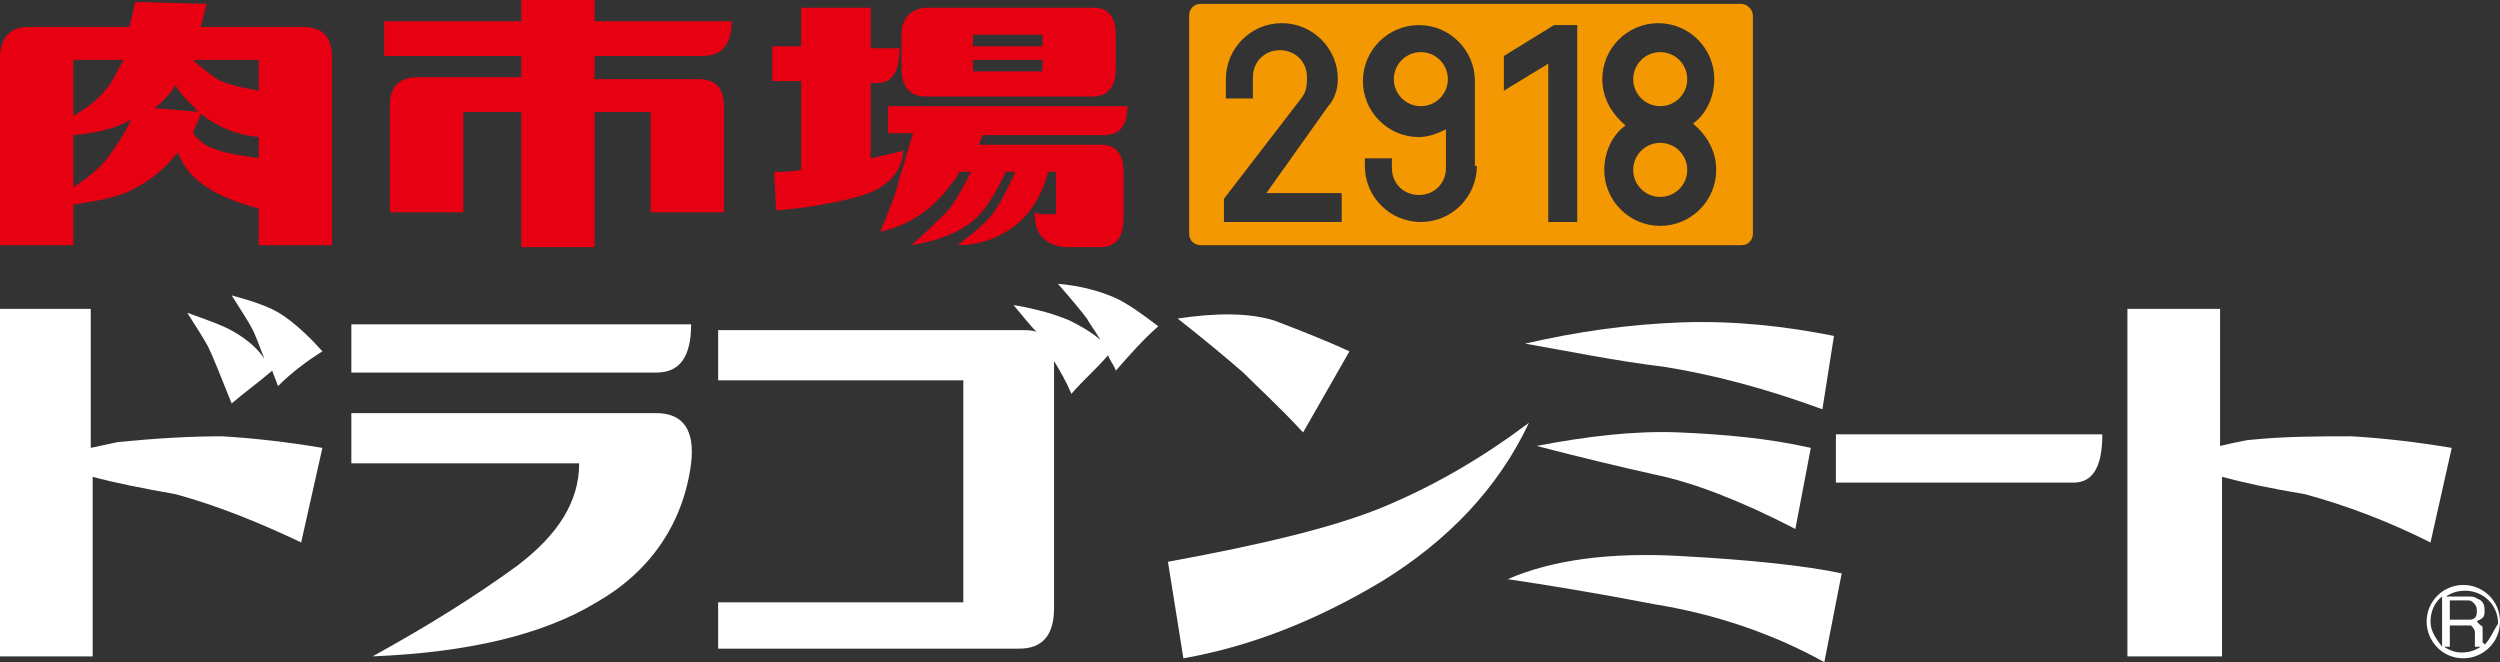
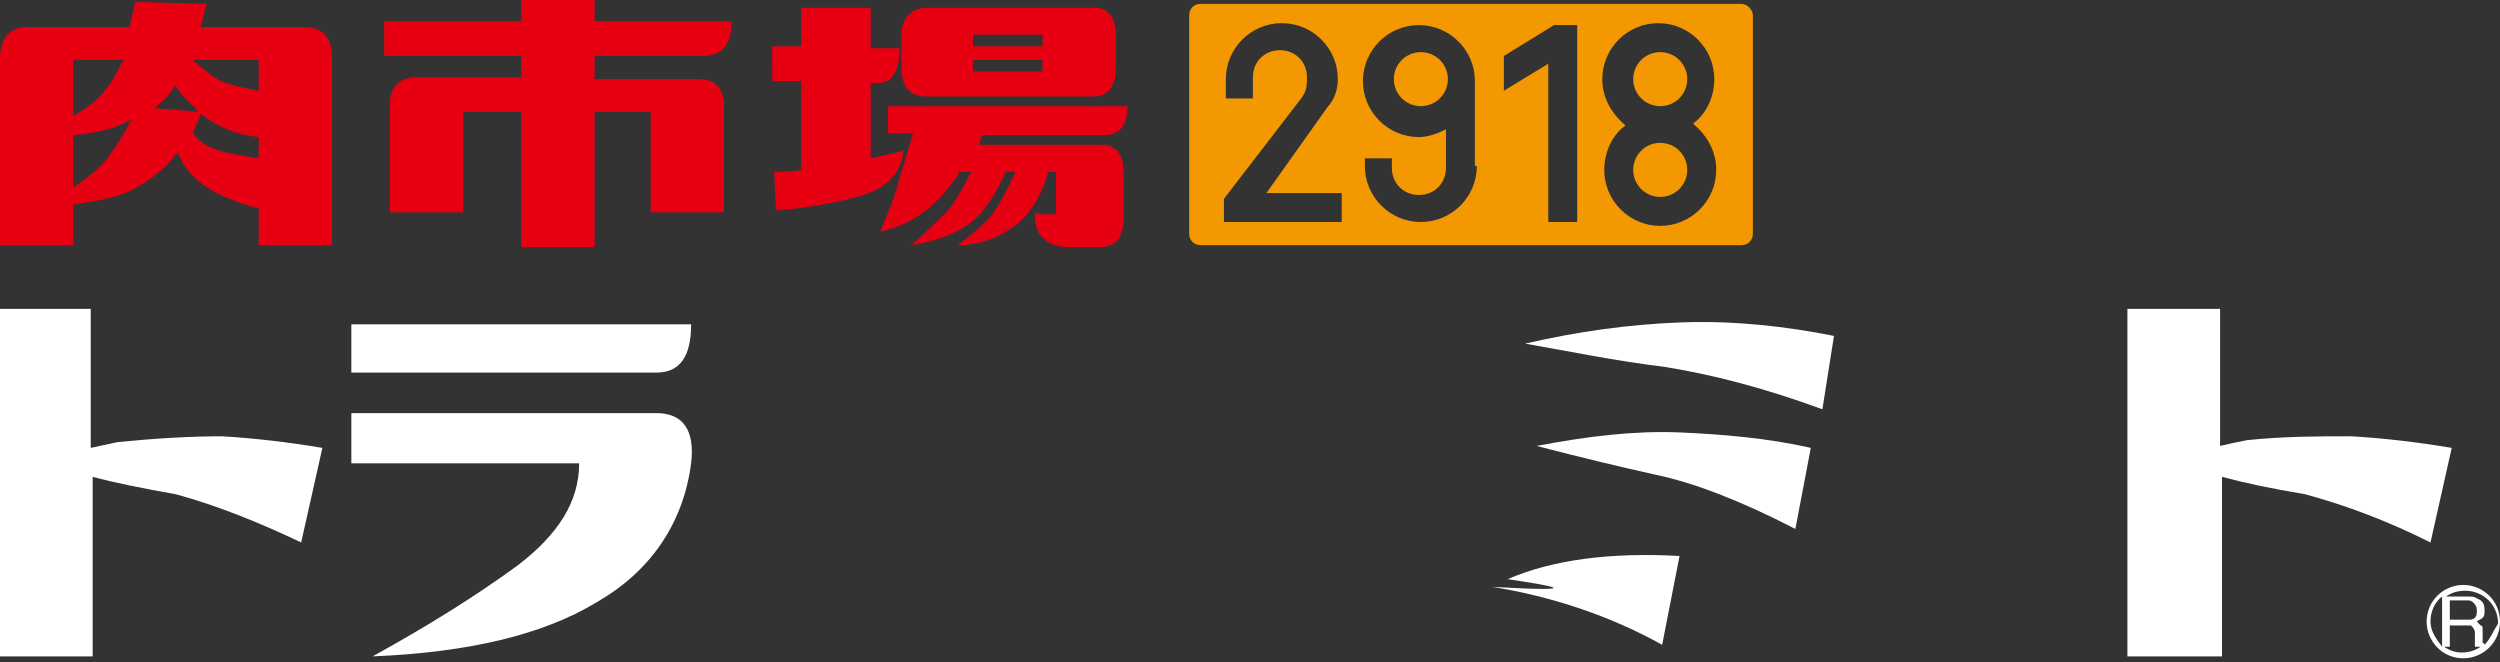
<svg xmlns="http://www.w3.org/2000/svg" version="1.0" id="レイヤー_1" x="0px" y="0px" viewBox="0 0 129.5 34.3" style="enable-background:new 0 0 129.5 34.3;" xml:space="preserve">
  <rect x="0" y="0" width="129.5" height="34.3" fill="#333333" stroke="none" />
  <style type="text/css">
	.st0{fill:#F39800;}
	.st1{fill:#FFFFFF;}
	.st2{fill:#E60012;}
</style>
  <g>
    <circle class="st0" cx="73.6" cy="4.1" r="1.4" />
    <circle class="st0" cx="86" cy="8.8" r="1.4" />
    <path class="st0" d="M90.2,0.2h-28c-0.4,0-0.6,0.3-0.6,0.6v11.3c0,0.4,0.3,0.6,0.6,0.6h28c0.4,0,0.6-0.3,0.6-0.6V0.8   C90.8,0.5,90.5,0.2,90.2,0.2z M69.3,11.5h-5.9v-1.2l4-5.2c0.3-0.4,0.3-0.7,0.3-1.1c0-0.8-0.6-1.4-1.4-1.4c-0.8,0-1.4,0.6-1.4,1.4   l0,1.1h-1.4v-1c0-1.6,1.3-2.9,2.9-2.9c1.6,0,2.9,1.3,2.9,2.9c0,0.7-0.3,1.2-0.5,1.4l-3.2,4.5h3.9V11.5z M76.5,8.6   c0,1.6-1.3,2.9-2.9,2.9c-1.6,0-2.9-1.3-2.9-2.9V8.2h1.4l0,0.5c0,0.8,0.6,1.4,1.4,1.4c0.8,0,1.4-0.6,1.4-1.4v-2   c-0.4,0.2-0.9,0.4-1.4,0.4c-1.6,0-2.9-1.3-2.9-2.9c0-1.6,1.3-2.9,2.9-2.9c1.6,0,2.9,1.3,2.9,2.9V8.6z M81.7,11.5h-1.5V3.3l-2.3,1.4   V2.9l2.6-1.6h1.2V11.5z M88.9,8.8c0,1.6-1.3,2.9-2.9,2.9c-1.6,0-2.9-1.3-2.9-2.9c0-0.9,0.4-1.8,1.1-2.3C83.5,5.9,83,5.1,83,4.1   c0-1.6,1.3-2.9,2.9-2.9c1.6,0,2.9,1.3,2.9,2.9c0,0.9-0.4,1.8-1.1,2.3C88.4,7,88.9,7.8,88.9,8.8z" />
    <circle class="st0" cx="86" cy="4.1" r="1.4" />
  </g>
  <g>
    <g>
      <path class="st1" d="M6.1,22.9c-0.5,0.1-0.9,0.2-1.4,0.3V16H0v18h4.8v-9.3c1.1,0.3,2.6,0.6,4.3,0.9c2.2,0.6,4.4,1.5,6.5,2.5    l1.1-4.9c-1.8-0.3-3.5-0.5-5.2-0.6C9.9,22.6,8.1,22.7,6.1,22.9z" />
-       <path class="st1" d="M12.3,17.3c-0.6-0.4-1.5-0.7-2.6-1.1c0.5,0.8,0.9,1.4,1.1,1.8c0.2,0.4,0.6,1.4,1.2,2.9    c0.7-0.6,1.4-1.1,2.1-1.7c0.1,0.3,0.2,0.5,0.3,0.8c0.7-0.7,1.5-1.3,2.3-1.8c-0.8-0.9-1.5-1.5-2.1-1.9c-0.6-0.4-1.5-0.7-2.6-1    c0.5,0.8,0.9,1.4,1.1,1.8c0.1,0.2,0.3,0.7,0.6,1.5C13.4,18.1,12.8,17.6,12.3,17.3z" />
    </g>
    <path class="st1" d="M35.8,16.8c0,1.7-0.6,2.5-1.8,2.5H18.2v-2.5H35.8z M18.2,24v-2.6H34c1.4,0,2,0.9,1.8,2.6   c-0.4,3.1-2.1,5.6-4.9,7.2c-2.8,1.7-6.7,2.6-11.6,2.8c2.9-1.6,5.3-3.1,7.5-4.7c2.1-1.6,3.2-3.3,3.2-5.3H18.2z" />
-     <path class="st1" d="M57.7,15.4c-0.7-0.3-1.7-0.6-2.9-0.7c0.7,0.8,1.2,1.4,1.5,1.8c0.1,0.2,0.4,0.6,0.7,1.1c-0.6-0.5-1.2-0.8-1.6-1   c-0.7-0.3-1.7-0.6-2.9-0.8c0.5,0.6,0.9,1.1,1.2,1.4c-0.2-0.1-0.5-0.1-0.8-0.1H37.2v2.6h12.7v11.5H37.2v2.4h15.6   c1.2,0,1.8-0.7,1.8-2.1V19.1c0-0.1,0-0.3,0-0.4c0.3,0.5,0.6,1,0.9,1.7c0.6-0.7,1.3-1.3,1.9-2c0.1,0.3,0.3,0.5,0.4,0.8   c0.7-0.8,1.4-1.6,2.2-2.3C59.2,16.3,58.4,15.7,57.7,15.4z" />
-     <path class="st1" d="M61.3,34.1l-0.8-5c4.9-0.9,8.7-1.8,11.3-2.9c2.6-1.1,5-2.5,7.4-4.3c-1.6,3.4-4.2,6.1-7.6,8.2   C68.1,32.2,64.7,33.5,61.3,34.1z M69.9,18.2l-2.4,4.2c-1.2-1.3-2.3-2.3-3.1-3.1c-0.8-0.7-2-1.7-3.4-2.8c2-0.3,3.7-0.3,5,0.1   C67.3,17.1,68.6,17.6,69.9,18.2z" />
-     <path class="st1" d="M78.1,30c2.3-1,5.3-1.4,8.9-1.2c3.7,0.2,6.5,0.5,8.4,0.9l-0.9,4.6c-2.7-1.5-5.7-2.5-8.8-3   C82.6,30.7,80.1,30.3,78.1,30z M79,17.8c2.6-0.6,5.3-1,8.1-1.1c2.7-0.1,5.4,0.2,7.9,0.7l-0.6,3.8c-3-1.1-5.7-1.8-8.2-2.2   C83.7,18.7,81.3,18.2,79,17.8z M79.6,23.1c2.6-0.5,5.1-0.8,7.4-0.7c2.3,0.1,4.6,0.3,6.8,0.8l-0.8,4.2c-2.9-1.5-5.3-2.4-7.2-2.8   C84,24.2,81.9,23.7,79.6,23.1z" />
-     <path class="st1" d="M108.9,22.5c0,1.7-0.5,2.5-1.5,2.5H95.1v-2.5H108.9z" />
+     <path class="st1" d="M78.1,30c2.3-1,5.3-1.4,8.9-1.2l-0.9,4.6c-2.7-1.5-5.7-2.5-8.8-3   C82.6,30.7,80.1,30.3,78.1,30z M79,17.8c2.6-0.6,5.3-1,8.1-1.1c2.7-0.1,5.4,0.2,7.9,0.7l-0.6,3.8c-3-1.1-5.7-1.8-8.2-2.2   C83.7,18.7,81.3,18.2,79,17.8z M79.6,23.1c2.6-0.5,5.1-0.8,7.4-0.7c2.3,0.1,4.6,0.3,6.8,0.8l-0.8,4.2c-2.9-1.5-5.3-2.4-7.2-2.8   C84,24.2,81.9,23.7,79.6,23.1z" />
    <path class="st1" d="M110.2,34V16h4.8v7.1c0.4-0.1,0.9-0.2,1.4-0.3c1.9-0.2,3.7-0.2,5.4-0.2c1.7,0.1,3.4,0.3,5.2,0.6l-1.1,4.9   c-2.2-1.1-4.3-1.9-6.5-2.5c-1.8-0.3-3.2-0.6-4.3-0.9V34H110.2z" />
  </g>
  <g>
    <path class="st2" d="M7,0.1l3.7,0.1c-0.1,0.4-0.2,0.8-0.3,1.2h5.3c1,0,1.5,0.5,1.5,1.6v9.7h-3.8v-1.9c-1.9-0.5-3.2-1.2-3.9-2.3   C9.4,8.3,9.3,8.1,9.2,7.9C8.5,8.8,7.7,9.4,6.9,9.8c-0.7,0.4-1.8,0.6-3.1,0.8v2.1H0V3c0-1,0.5-1.6,1.4-1.6h5.3C6.8,1,6.9,0.6,7,0.1z    M3.8,3.1v2.9c0.9-0.5,1.4-1,1.7-1.4C5.8,4.3,6,3.8,6.4,3.1H3.8z M3.8,7v2.7C4.7,9.1,5.3,8.6,5.7,8C6,7.6,6.4,7,6.8,6.2   C5.9,6.7,4.9,6.9,3.8,7z M10.1,5.6c-0.5-0.5-0.9-0.9-1-1.2C8.8,4.9,8.4,5.3,8,5.6l2.4,0.2C10.2,5.8,10.2,5.7,10.1,5.6z M10,6.9   c0.3,0.4,0.7,0.7,1.1,0.8c0.4,0.2,1.1,0.3,2.3,0.5V7.1c-1.1-0.1-2.1-0.5-3-1.2C10.3,6.2,10.1,6.6,10,6.9z M13.4,3.1H10   c0.3,0.3,0.7,0.6,1.1,0.9c0.4,0.3,1.2,0.5,2.3,0.7V3.1z" />
    <path class="st2" d="M30.8,12.8H27V5.8h-3V11h-3.8V5.4c0-0.9,0.5-1.4,1.4-1.4H27V2.9h-7.1V1.1H27V0h3.8v1.1h7.1   c0,1.2-0.5,1.8-1.5,1.8h-5.6v1.2h5.4c0.9,0,1.3,0.5,1.3,1.4V11h-3.8V5.8h-2.9V12.8z" />
    <path class="st2" d="M45.1,0.4v2.1h1.5c0,1.2-0.4,1.8-1.1,1.8h-0.4v3.9c0.4-0.1,1-0.2,1.7-0.4c-0.1,1.2-0.9,2-2.4,2.4   c-1.5,0.4-2.9,0.6-4.2,0.7l-0.1-2c0.5,0,0.9,0,1.4-0.1V4.2h-1.5V2.4h1.5V0.4H45.1z M58.4,5.5c0,1-0.4,1.5-1.2,1.5h-6.3   c-0.1,0.2-0.1,0.3-0.2,0.5h6.4c0.7,0,1.1,0.5,1.1,1.4v2.4c0,1-0.4,1.5-1.2,1.5h-1.7c-0.6,0-1-0.2-1.3-0.5c-0.3-0.3-0.4-0.7-0.4-1.3   c0.2,0.1,0.4,0.1,0.6,0.1c0.1,0,0.3,0,0.5,0V8.9h-0.4c-0.3,1.1-0.8,2-1.6,2.7c-0.9,0.7-1.9,1.1-3.1,1.1c0.8-0.6,1.4-1.1,1.8-1.6   c0.3-0.4,0.7-1.1,1.2-2.2h-0.5c-0.6,1.3-1.2,2.2-1.9,2.7c-0.7,0.5-1.7,0.9-3,1.1c0.7-0.6,1.2-1.1,1.6-1.5c0.4-0.3,0.9-1.1,1.5-2.3   h-0.6c-0.1,0.2-0.2,0.4-0.4,0.6c-1,1.4-2.3,2.2-3.7,2.5c0.4-1,0.8-1.9,1-2.8c0.3-0.9,0.5-1.7,0.7-2.3H46V5.5H58.4z M47.9,0.4h8.8   c0.7,0,1.1,0.5,1.1,1.4v1.7c0,1-0.4,1.5-1.2,1.5H48c-0.9,0-1.3-0.5-1.3-1.5V1.8C46.7,1,47.1,0.5,47.9,0.4z M50.4,2.4H54V1.8h-3.6   V2.4z M50.4,3.7H54V3.1h-3.6V3.7z" />
  </g>
  <path class="st1" d="M127.6,30.3c-1,0-1.9,0.8-1.9,1.9c0,1,0.8,1.9,1.9,1.9c1,0,1.9-0.8,1.9-1.9C129.5,31.1,128.6,30.3,127.6,30.3z   M125.9,32.2c0-0.5,0.2-1,0.6-1.3v2.6C126.2,33.1,125.9,32.7,125.9,32.2z M126.6,33.5h0.3v-1.1h0.8c0.1,0,0.2,0,0.3,0  c0.1,0.1,0.2,0.2,0.2,0.4l0,0.4c0,0.1,0,0.2,0,0.2c0,0,0,0.1,0,0.1h0.3c-0.3,0.2-0.6,0.3-1,0.3C127.2,33.8,126.9,33.7,126.6,33.5z   M126.9,32v-0.9h0.9c0.1,0,0.2,0,0.3,0.1c0.1,0.1,0.2,0.2,0.2,0.4c0,0.2,0,0.3-0.1,0.4c-0.1,0.1-0.2,0.1-0.4,0.1H126.9z M128.7,33.4  c0,0,0-0.1-0.1-0.1c0,0,0-0.1,0-0.2l0-0.4c0-0.2,0-0.3-0.1-0.3c-0.1-0.1-0.1-0.1-0.2-0.2c0.1-0.1,0.2-0.1,0.3-0.2  c0.1-0.1,0.1-0.2,0.1-0.4c0-0.3-0.1-0.5-0.4-0.6c-0.1-0.1-0.3-0.1-0.5-0.1h-1.1c0.3-0.2,0.6-0.3,1-0.3c0.9,0,1.7,0.7,1.7,1.7  C129.2,32.6,129,33.1,128.7,33.4z" />
</svg>